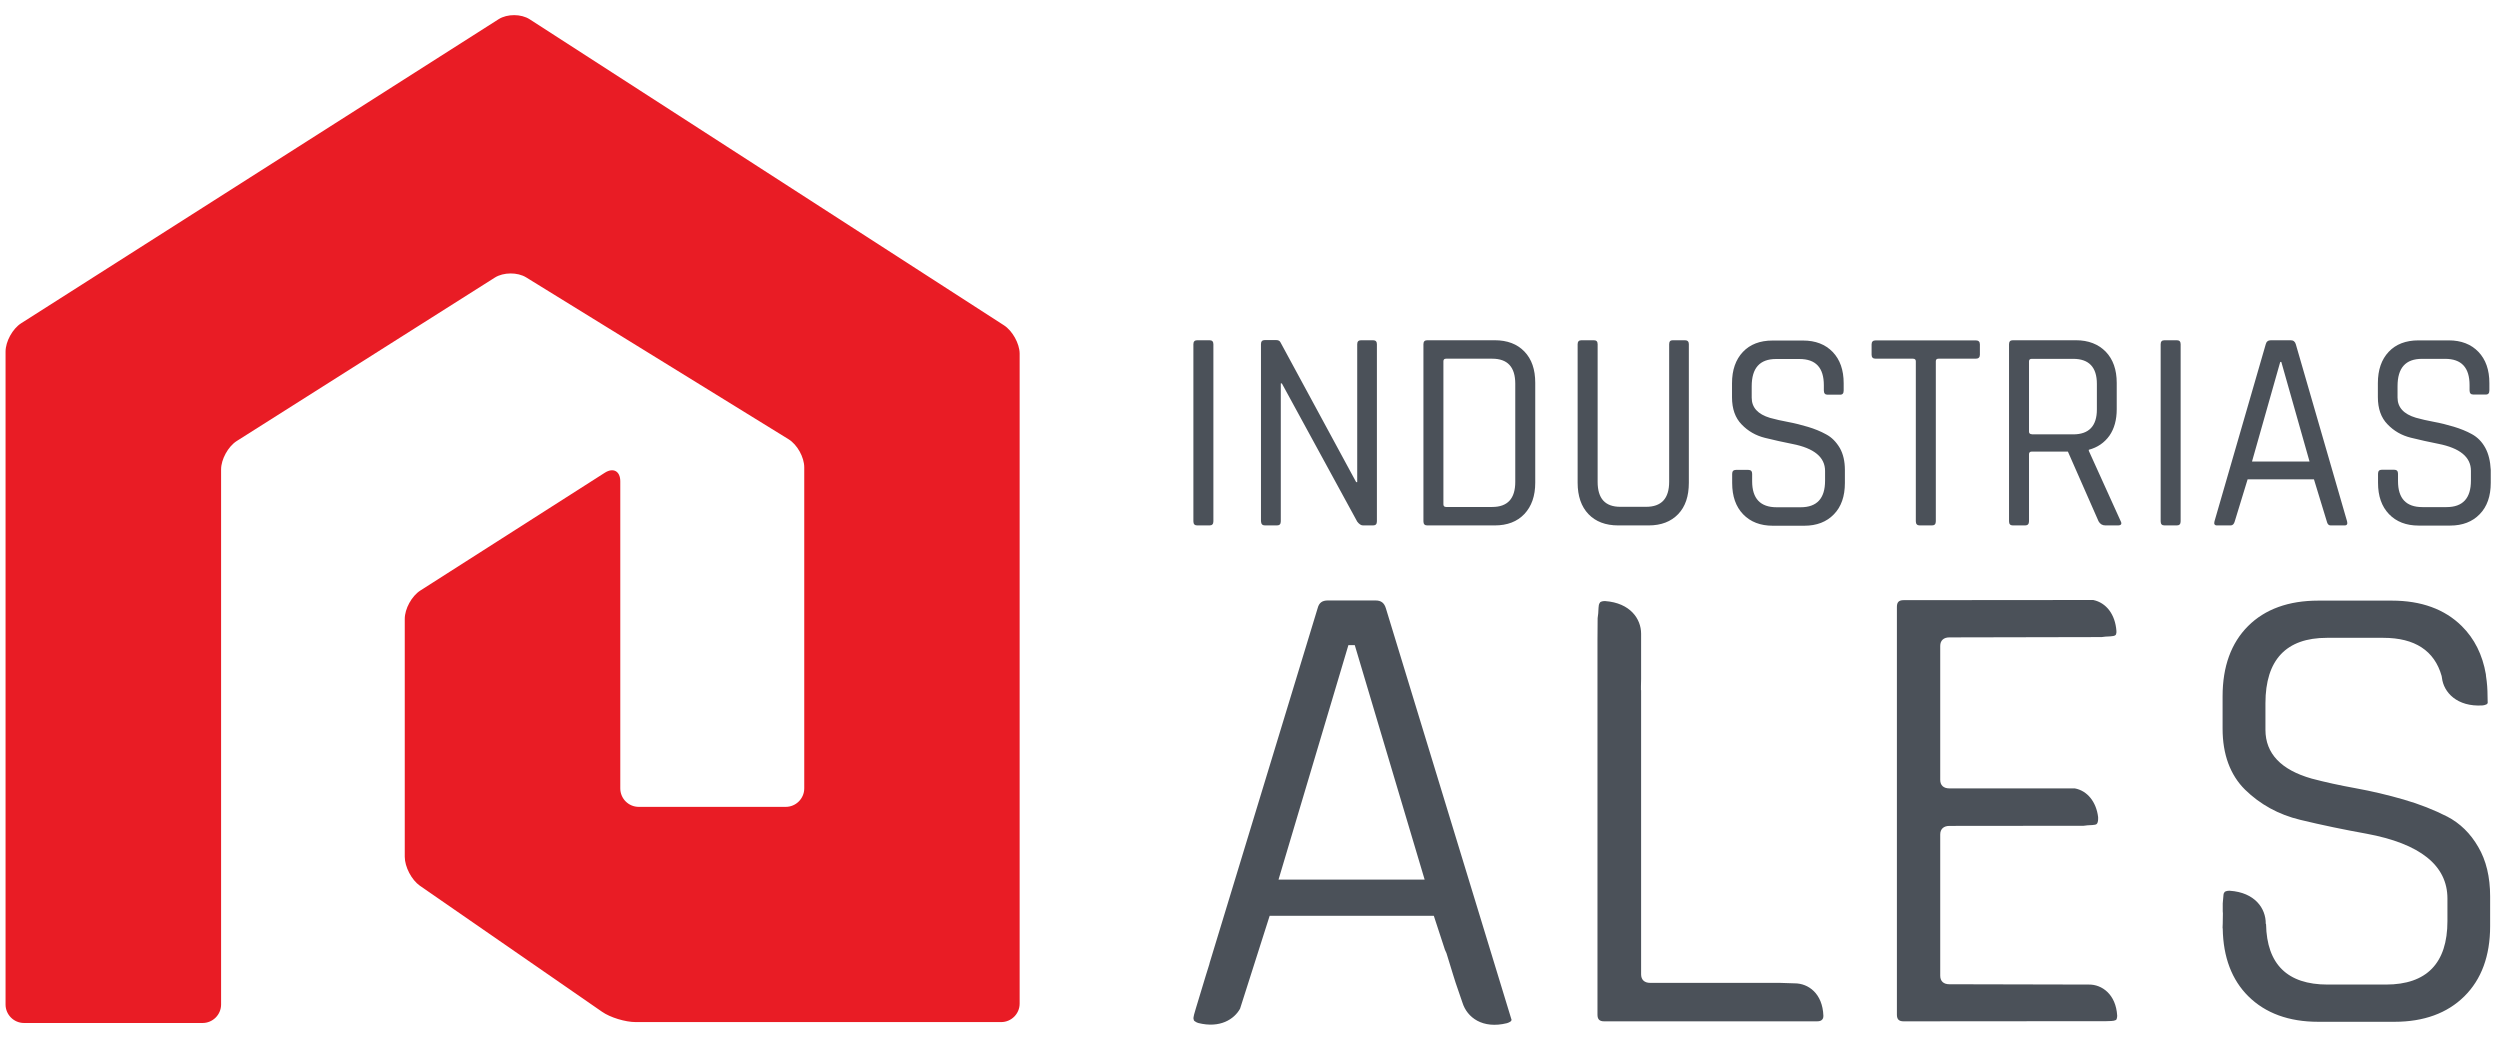
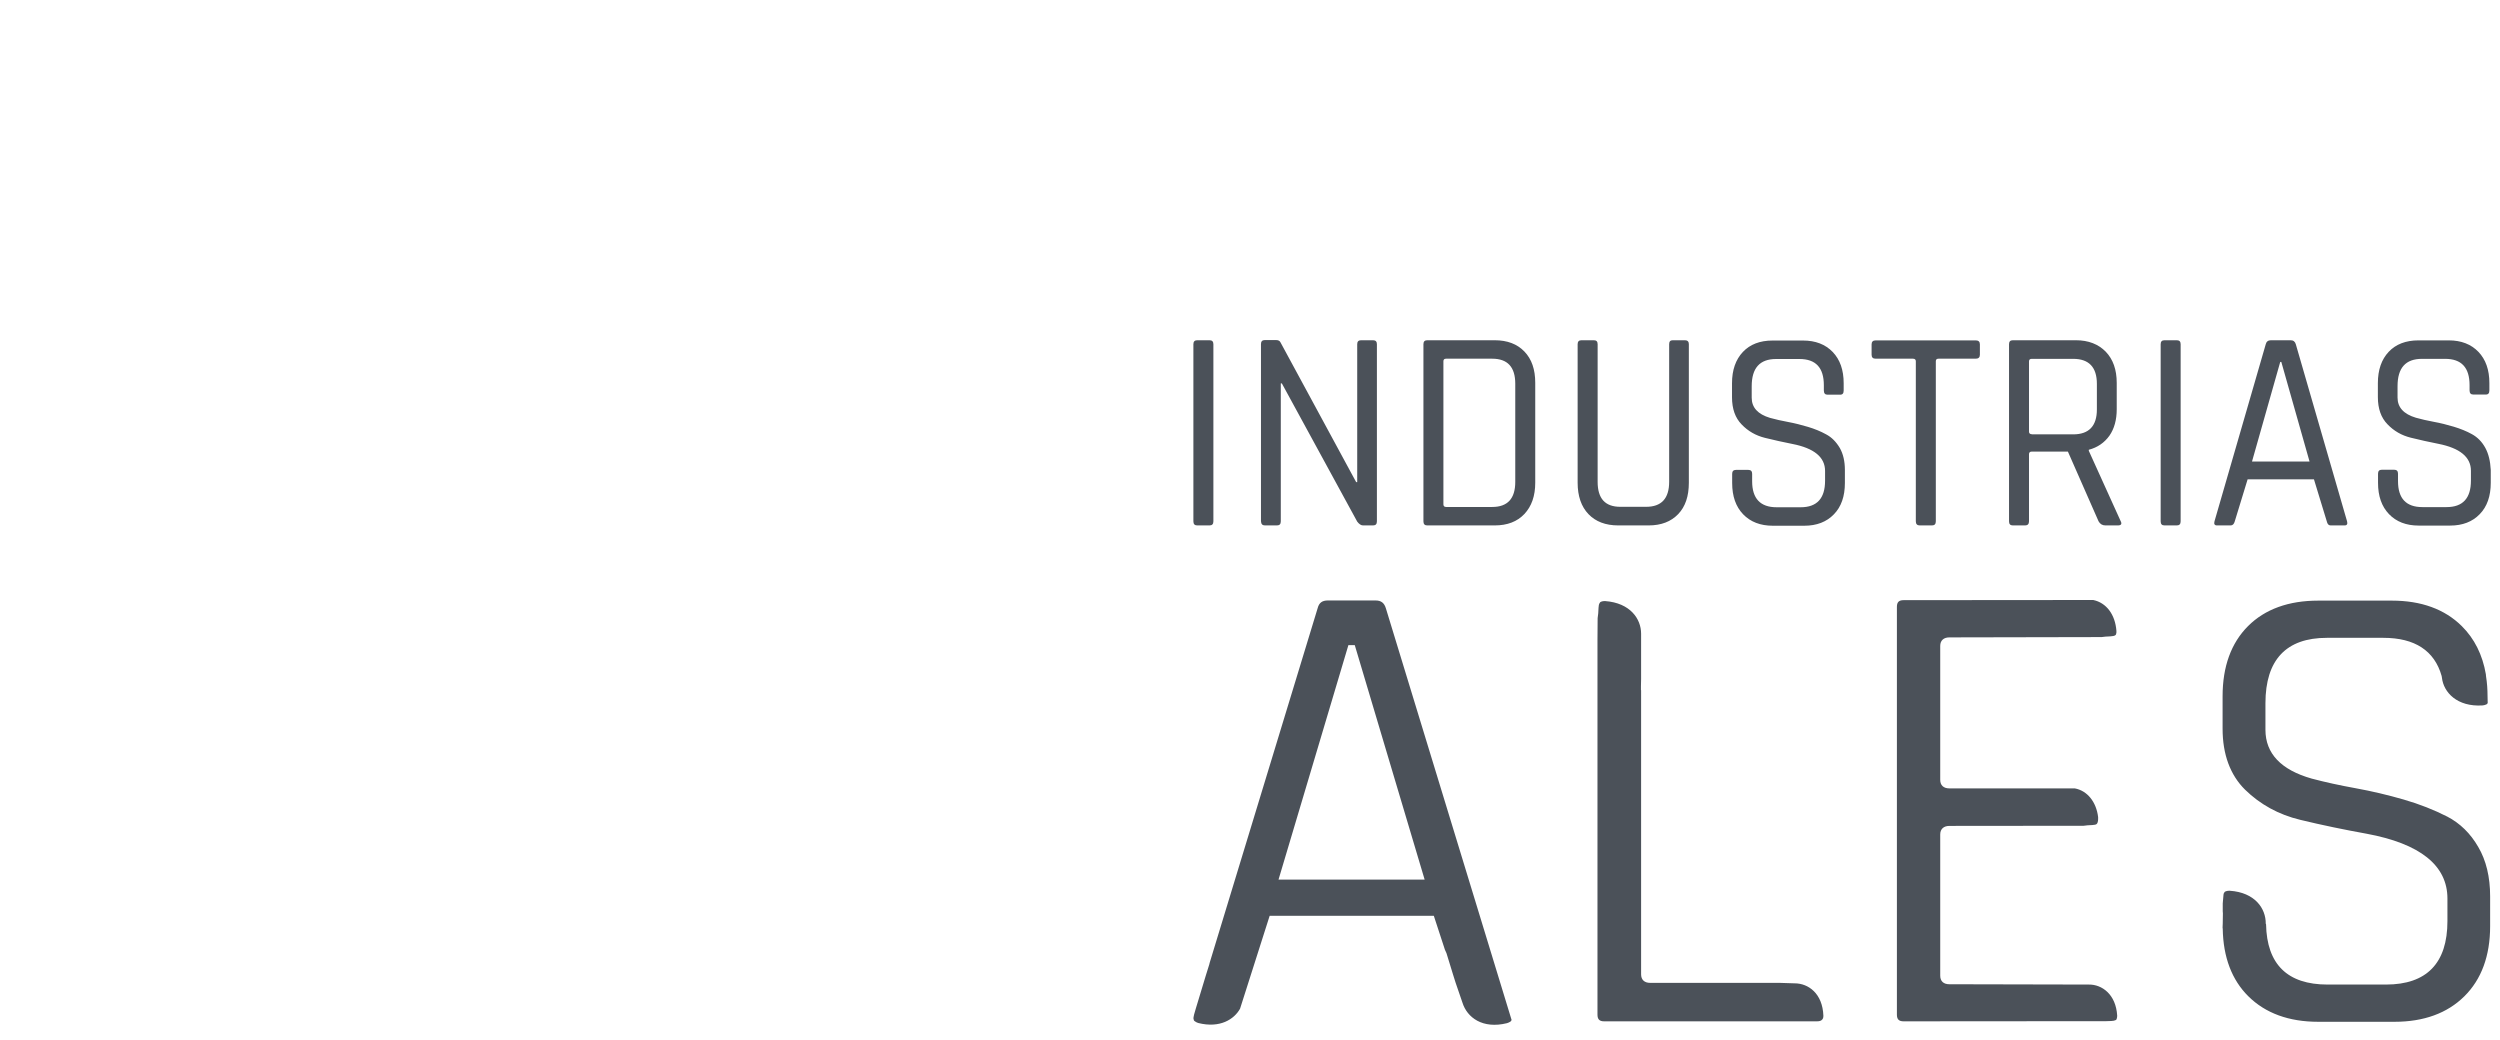
<svg xmlns="http://www.w3.org/2000/svg" width="113" height="47" viewBox="0 0 113 47" fill="none">
  <path d="M62.174 27.141H60.016C59.768 27.141 59.623 27.244 59.561 27.479L54.665 43.558L54.672 43.551L54.5 44.102L54.045 45.605C53.976 45.826 53.955 45.929 53.948 45.978C53.941 46.019 53.941 46.047 53.955 46.081C53.962 46.102 53.969 46.116 53.969 46.13C53.976 46.13 53.983 46.143 54.01 46.164C54.059 46.198 54.107 46.226 54.162 46.24C55.148 46.488 55.789 46.067 56.051 45.592L57.389 41.393H64.808L65.311 42.93L65.38 43.082L65.683 44.068L65.794 44.42L66.104 45.323C66.311 45.985 67.007 46.523 68.117 46.247C68.172 46.233 68.221 46.205 68.269 46.178C68.296 46.157 68.303 46.143 68.303 46.143C68.31 46.13 68.317 46.116 68.324 46.102L62.643 27.5C62.567 27.245 62.422 27.141 62.174 27.141ZM57.789 39.758L60.947 29.161H61.236L64.394 39.758H57.789ZM112.334 20.239C112.182 19.963 111.982 19.764 111.734 19.626C111.486 19.488 111.21 19.378 110.913 19.288C110.61 19.198 110.314 19.122 110.01 19.067C109.714 19.012 109.438 18.95 109.197 18.881C108.645 18.716 108.369 18.412 108.369 17.971V17.454C108.369 16.626 108.735 16.22 109.472 16.22H110.52C111.258 16.22 111.624 16.613 111.624 17.406V17.64C111.624 17.771 111.679 17.833 111.789 17.833H112.361C112.472 17.833 112.52 17.771 112.52 17.64V17.316C112.52 16.716 112.354 16.247 112.023 15.902C111.692 15.558 111.244 15.385 110.686 15.385H109.314C108.742 15.385 108.293 15.558 107.969 15.902C107.645 16.247 107.48 16.716 107.48 17.316V17.95C107.48 18.474 107.625 18.881 107.914 19.177C108.204 19.481 108.555 19.681 108.969 19.784C109.383 19.888 109.796 19.977 110.21 20.06C111.189 20.253 111.686 20.66 111.686 21.28V21.722C111.686 22.521 111.32 22.921 110.582 22.921H109.493C108.755 22.921 108.39 22.528 108.39 21.749V21.412C108.39 21.294 108.335 21.232 108.217 21.232H107.659C107.542 21.232 107.487 21.294 107.487 21.412V21.825C107.487 22.425 107.652 22.894 107.983 23.239C108.314 23.583 108.762 23.756 109.321 23.756H110.748C111.306 23.756 111.755 23.583 112.085 23.239C112.416 22.901 112.582 22.425 112.582 21.825V21.239C112.561 20.846 112.485 20.515 112.334 20.239ZM67.559 15.379H64.511C64.394 15.379 64.339 15.44 64.339 15.558V23.563C64.339 23.687 64.394 23.749 64.511 23.749H67.559C68.131 23.749 68.579 23.577 68.903 23.232C69.227 22.887 69.393 22.418 69.393 21.818V17.302C69.393 16.702 69.234 16.233 68.903 15.889C68.579 15.551 68.131 15.379 67.559 15.379ZM68.49 21.784C68.49 22.542 68.138 22.915 67.448 22.915H65.366C65.283 22.915 65.242 22.873 65.242 22.797V16.33C65.242 16.247 65.283 16.213 65.366 16.213H67.448C68.145 16.213 68.49 16.592 68.49 17.344V21.784ZM54.114 23.749H54.672C54.789 23.749 54.845 23.687 54.845 23.563V15.558C54.845 15.434 54.783 15.379 54.672 15.379H54.114C53.997 15.379 53.941 15.44 53.941 15.558V23.563C53.941 23.687 53.997 23.749 54.114 23.749ZM101.012 23.563L101.592 21.667H104.591L105.17 23.563C105.198 23.687 105.253 23.749 105.342 23.749H105.977C106.08 23.749 106.121 23.687 106.087 23.563L103.77 15.558C103.736 15.44 103.66 15.379 103.536 15.379H102.646C102.522 15.379 102.44 15.44 102.412 15.558L100.095 23.563C100.061 23.687 100.102 23.749 100.206 23.749H100.826C100.916 23.749 100.978 23.687 101.012 23.563ZM103.067 16.358H103.115L104.391 20.86H101.791L103.067 16.358ZM98.392 15.379H97.834C97.717 15.379 97.662 15.44 97.662 15.558V23.563C97.662 23.687 97.717 23.749 97.834 23.749H98.392C98.51 23.749 98.565 23.687 98.565 23.563V15.558C98.565 15.44 98.51 15.379 98.392 15.379ZM74.516 23.749C75.088 23.749 75.529 23.576 75.853 23.239C76.177 22.901 76.336 22.432 76.336 21.818V15.551C76.336 15.441 76.274 15.379 76.163 15.379H75.605C75.495 15.379 75.446 15.44 75.446 15.558V21.777C75.446 22.535 75.095 22.908 74.405 22.908H73.24C72.551 22.908 72.213 22.535 72.213 21.777V15.558C72.213 15.434 72.157 15.379 72.04 15.379H71.482C71.365 15.379 71.309 15.44 71.309 15.558V21.818C71.309 22.425 71.475 22.901 71.799 23.239C72.123 23.576 72.571 23.749 73.144 23.749H74.516ZM57.175 23.749H57.72C57.837 23.749 57.892 23.687 57.892 23.563V17.33H57.94L61.346 23.577C61.429 23.687 61.519 23.749 61.608 23.749H62.063C62.181 23.749 62.236 23.687 62.236 23.563V15.558C62.236 15.44 62.181 15.379 62.063 15.379H61.519C61.402 15.379 61.346 15.44 61.346 15.558V21.791H61.298L57.878 15.475C57.844 15.406 57.782 15.371 57.678 15.371H57.168C57.051 15.371 56.996 15.434 56.996 15.551V23.556C57.003 23.687 57.058 23.749 57.175 23.749ZM110.617 36.911C110.024 36.608 109.362 36.346 108.645 36.139C107.928 35.932 107.204 35.76 106.48 35.629C105.756 35.498 105.094 35.353 104.494 35.194C103.102 34.801 102.398 34.057 102.398 32.988V31.788C102.398 29.823 103.336 28.83 105.177 28.83H107.728C109.148 28.83 110.038 29.409 110.362 30.554L110.376 30.637C110.451 31.292 111.058 31.96 112.216 31.885C112.279 31.878 112.327 31.864 112.375 31.843C112.403 31.829 112.416 31.823 112.416 31.816C112.423 31.809 112.437 31.795 112.444 31.774L112.437 31.464C112.437 31.161 112.416 30.864 112.368 30.561L112.361 30.478C112.21 29.596 111.844 28.865 111.272 28.299C110.5 27.534 109.438 27.148 108.114 27.148H104.784C103.446 27.148 102.378 27.534 101.612 28.299C100.847 29.065 100.461 30.127 100.461 31.471V32.94C100.461 34.098 100.806 35.029 101.474 35.691C102.157 36.359 102.991 36.821 103.97 37.056C104.963 37.297 105.97 37.504 106.963 37.683C109.39 38.132 110.624 39.117 110.624 40.614V41.634C110.624 43.537 109.686 44.502 107.845 44.502H105.204C103.391 44.502 102.46 43.585 102.426 41.779L102.412 41.751C102.419 41.062 101.923 40.338 100.785 40.262C100.771 40.262 100.764 40.262 100.75 40.262C100.702 40.262 100.661 40.269 100.619 40.283C100.585 40.297 100.578 40.303 100.571 40.303C100.557 40.31 100.55 40.324 100.537 40.345C100.516 40.372 100.502 40.407 100.502 40.441C100.495 40.49 100.481 40.689 100.468 40.834V41.193C100.475 41.227 100.475 41.255 100.475 41.282L100.468 41.744L100.461 41.91C100.461 41.931 100.461 41.958 100.468 41.979C100.488 43.268 100.881 44.295 101.626 45.033C102.398 45.798 103.46 46.185 104.784 46.185H108.231C109.555 46.185 110.617 45.798 111.389 45.033C112.161 44.268 112.554 43.206 112.554 41.862V40.517C112.554 39.641 112.375 38.89 112.017 38.283C111.665 37.669 111.189 37.208 110.617 36.911ZM94.414 20.377V20.329C94.807 20.226 95.117 20.012 95.345 19.695C95.566 19.377 95.676 18.978 95.676 18.495V17.309C95.676 16.709 95.51 16.24 95.179 15.896C94.848 15.558 94.4 15.379 93.828 15.379H90.98C90.863 15.379 90.808 15.44 90.808 15.558V23.563C90.808 23.687 90.863 23.749 90.98 23.749H91.539C91.649 23.749 91.711 23.687 91.711 23.563V20.529C91.711 20.453 91.753 20.412 91.835 20.412H93.469L94.855 23.563C94.924 23.687 95.028 23.749 95.166 23.749H95.724C95.883 23.749 95.924 23.68 95.848 23.542L94.414 20.377ZM91.835 19.626C91.753 19.626 91.711 19.584 91.711 19.508V16.337C91.711 16.254 91.753 16.22 91.835 16.22H93.711C94.421 16.22 94.779 16.599 94.779 17.35V18.509C94.779 19.253 94.421 19.633 93.711 19.633H91.835V19.626ZM81.121 44.447H81.114L80.452 44.426H74.591C74.329 44.426 74.178 44.288 74.178 44.04V31.195H74.171V31.03L74.178 30.685V28.644C74.178 27.968 73.681 27.252 72.557 27.169C72.544 27.169 72.537 27.169 72.523 27.169C72.475 27.169 72.433 27.175 72.392 27.189C72.358 27.203 72.351 27.21 72.344 27.21C72.33 27.217 72.323 27.23 72.309 27.251C72.288 27.279 72.275 27.313 72.268 27.348C72.261 27.396 72.247 27.5 72.24 27.72L72.213 27.941L72.206 28.906V45.861C72.206 46.074 72.295 46.164 72.509 46.164H82.127C82.32 46.164 82.376 46.088 82.403 46.019C82.41 45.985 82.417 45.957 82.417 45.916C82.383 44.902 81.734 44.447 81.121 44.447ZM94.421 44.502L88.112 44.488C87.85 44.488 87.698 44.351 87.698 44.102V37.718C87.698 37.476 87.85 37.331 88.112 37.331L94.18 37.325L94.359 37.304C94.531 37.297 94.642 37.29 94.704 37.276C94.724 37.269 94.745 37.263 94.766 37.249C94.807 37.214 94.835 37.132 94.835 37.022V36.932C94.752 36.242 94.345 35.739 93.78 35.635H88.112C87.85 35.635 87.698 35.498 87.698 35.249V29.196C87.698 28.954 87.85 28.81 88.112 28.81L94.993 28.796L95.172 28.775C95.338 28.768 95.455 28.762 95.517 28.748C95.552 28.741 95.579 28.734 95.6 28.72C95.614 28.713 95.621 28.699 95.634 28.692C95.634 28.692 95.641 28.685 95.648 28.658C95.662 28.61 95.669 28.561 95.662 28.513C95.607 27.775 95.207 27.244 94.614 27.12L86.044 27.127C85.83 27.127 85.74 27.217 85.74 27.431V45.861C85.74 46.074 85.83 46.164 86.044 46.164L95.207 46.157C95.407 46.157 95.503 46.143 95.545 46.136C95.579 46.129 95.6 46.122 95.627 46.109C95.641 46.102 95.655 46.095 95.662 46.081C95.662 46.081 95.669 46.067 95.676 46.047C95.69 45.998 95.697 45.957 95.697 45.909C95.641 44.937 95 44.495 94.421 44.502ZM82.541 19.633C82.293 19.495 82.017 19.384 81.721 19.295C81.417 19.205 81.121 19.129 80.824 19.074C80.528 19.019 80.252 18.957 80.004 18.888C79.452 18.722 79.177 18.419 79.177 17.978V17.461C79.177 16.633 79.542 16.227 80.28 16.227H81.335C82.072 16.227 82.438 16.619 82.438 17.412V17.647C82.438 17.778 82.493 17.84 82.603 17.84H83.175C83.286 17.84 83.334 17.778 83.334 17.647V17.323C83.334 16.723 83.169 16.254 82.838 15.909C82.507 15.565 82.058 15.392 81.5 15.392H80.121C79.549 15.392 79.101 15.565 78.777 15.909C78.453 16.254 78.287 16.723 78.287 17.323V17.957C78.287 18.481 78.432 18.888 78.721 19.184C79.011 19.488 79.363 19.688 79.776 19.791C80.19 19.895 80.604 19.984 81.017 20.067C82.003 20.26 82.493 20.667 82.493 21.287V21.729C82.493 22.528 82.127 22.928 81.39 22.928H80.3C79.57 22.928 79.197 22.535 79.197 21.756V21.418C79.197 21.301 79.142 21.239 79.025 21.239H78.466C78.349 21.239 78.294 21.301 78.294 21.418V21.832C78.294 22.432 78.459 22.901 78.79 23.246C79.121 23.59 79.57 23.763 80.128 23.763H81.555C82.114 23.763 82.562 23.59 82.893 23.246C83.224 22.908 83.389 22.432 83.389 21.832V21.246C83.389 20.853 83.313 20.522 83.162 20.253C82.989 19.963 82.789 19.764 82.541 19.633ZM86.595 16.33V23.563C86.595 23.687 86.657 23.749 86.768 23.749H87.326C87.443 23.749 87.499 23.687 87.499 23.563V16.33C87.499 16.247 87.54 16.213 87.623 16.213H89.305C89.429 16.213 89.491 16.151 89.491 16.033V15.565C89.491 15.447 89.429 15.385 89.305 15.385H84.782C84.658 15.385 84.596 15.447 84.596 15.565V16.033C84.596 16.157 84.658 16.213 84.782 16.213H86.464C86.554 16.213 86.595 16.254 86.595 16.33Z" fill="#4B5159" />
-   <path d="M45.378 14.703L23.942 0.872C23.555 0.623 22.928 0.623 22.542 0.865L0.954 14.613C0.568 14.861 0.251 15.434 0.251 15.896V45.405C0.251 45.86 0.623 46.239 1.085 46.239H9.159C9.614 46.239 9.993 45.867 9.993 45.405V31.188V29.52V21.218C9.993 20.763 10.31 20.184 10.697 19.936L22.37 12.545C22.756 12.303 23.39 12.296 23.783 12.538L35.642 19.853C36.035 20.094 36.352 20.667 36.352 21.122V35.635C36.352 36.097 35.973 36.47 35.518 36.47H28.871C28.41 36.47 28.037 36.097 28.037 35.635V21.756C28.037 21.294 27.72 21.122 27.334 21.37L18.998 26.693C18.612 26.941 18.295 27.513 18.295 27.975V38.724C18.295 39.186 18.605 39.772 18.977 40.034L27.21 45.73C27.582 45.992 28.272 46.198 28.727 46.198H45.254C45.709 46.198 46.088 45.826 46.088 45.364V15.971C46.081 15.53 45.764 14.951 45.378 14.703Z" fill="#E91C25" />
</svg>